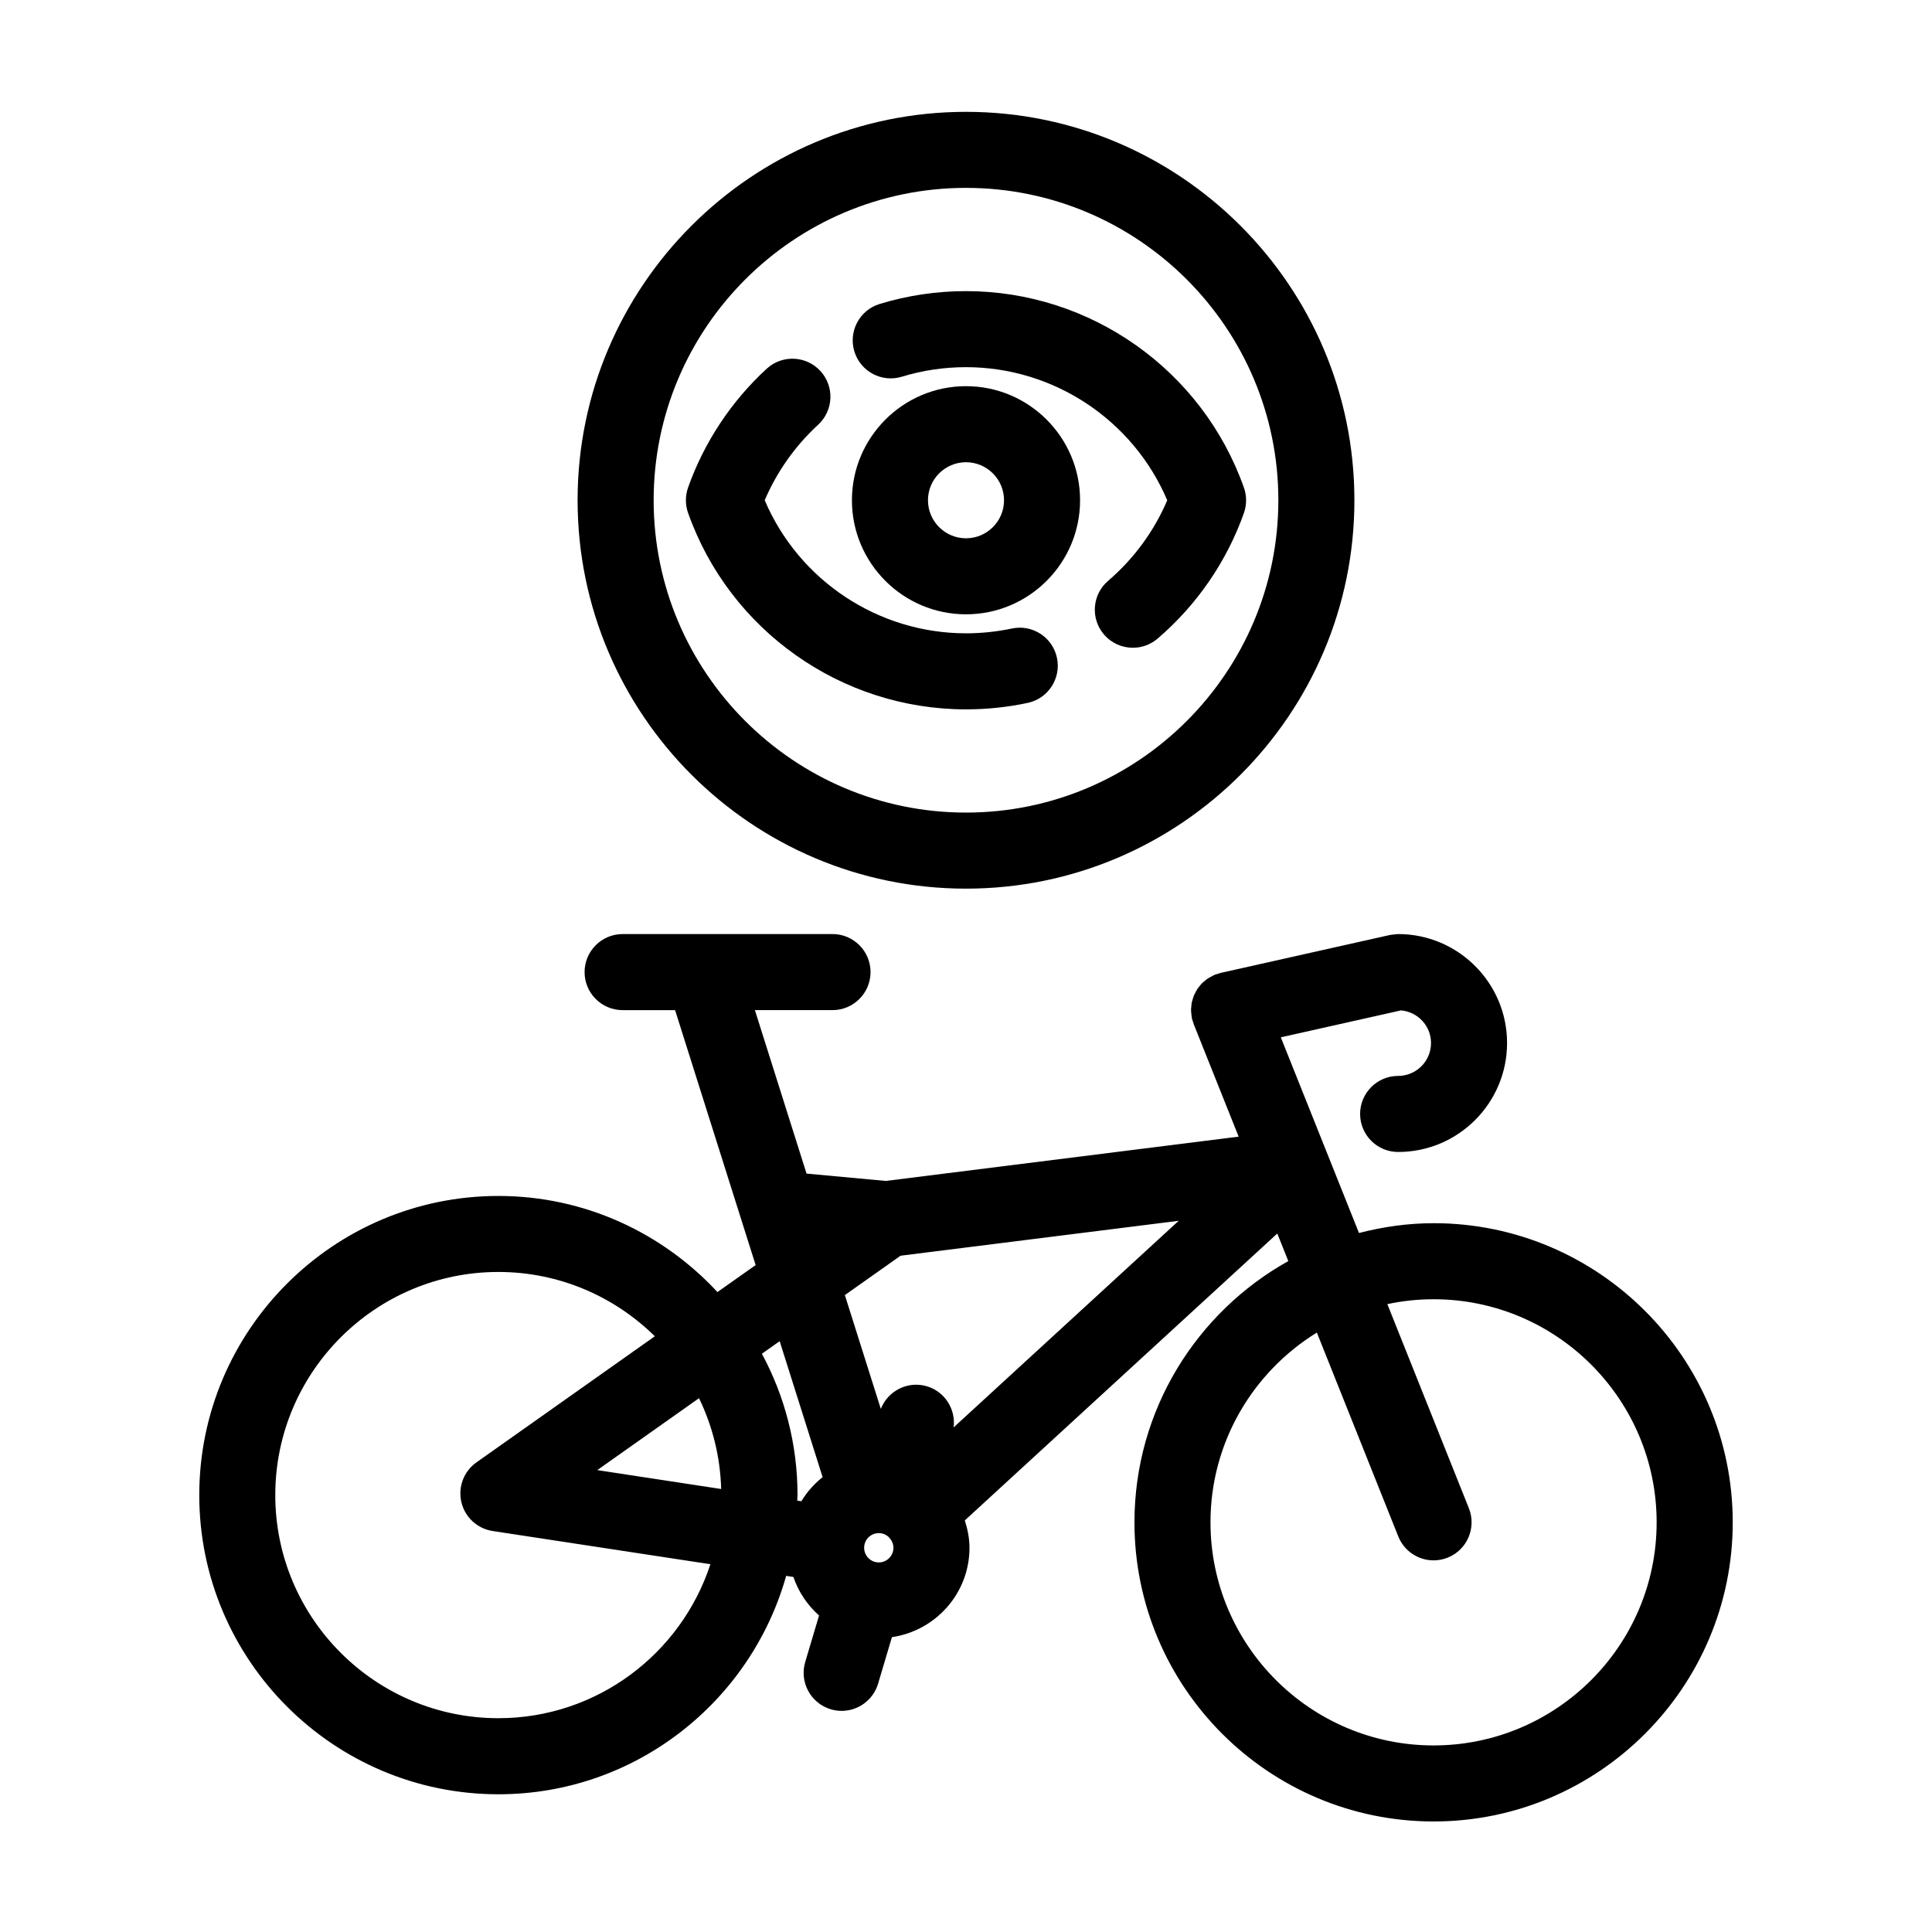
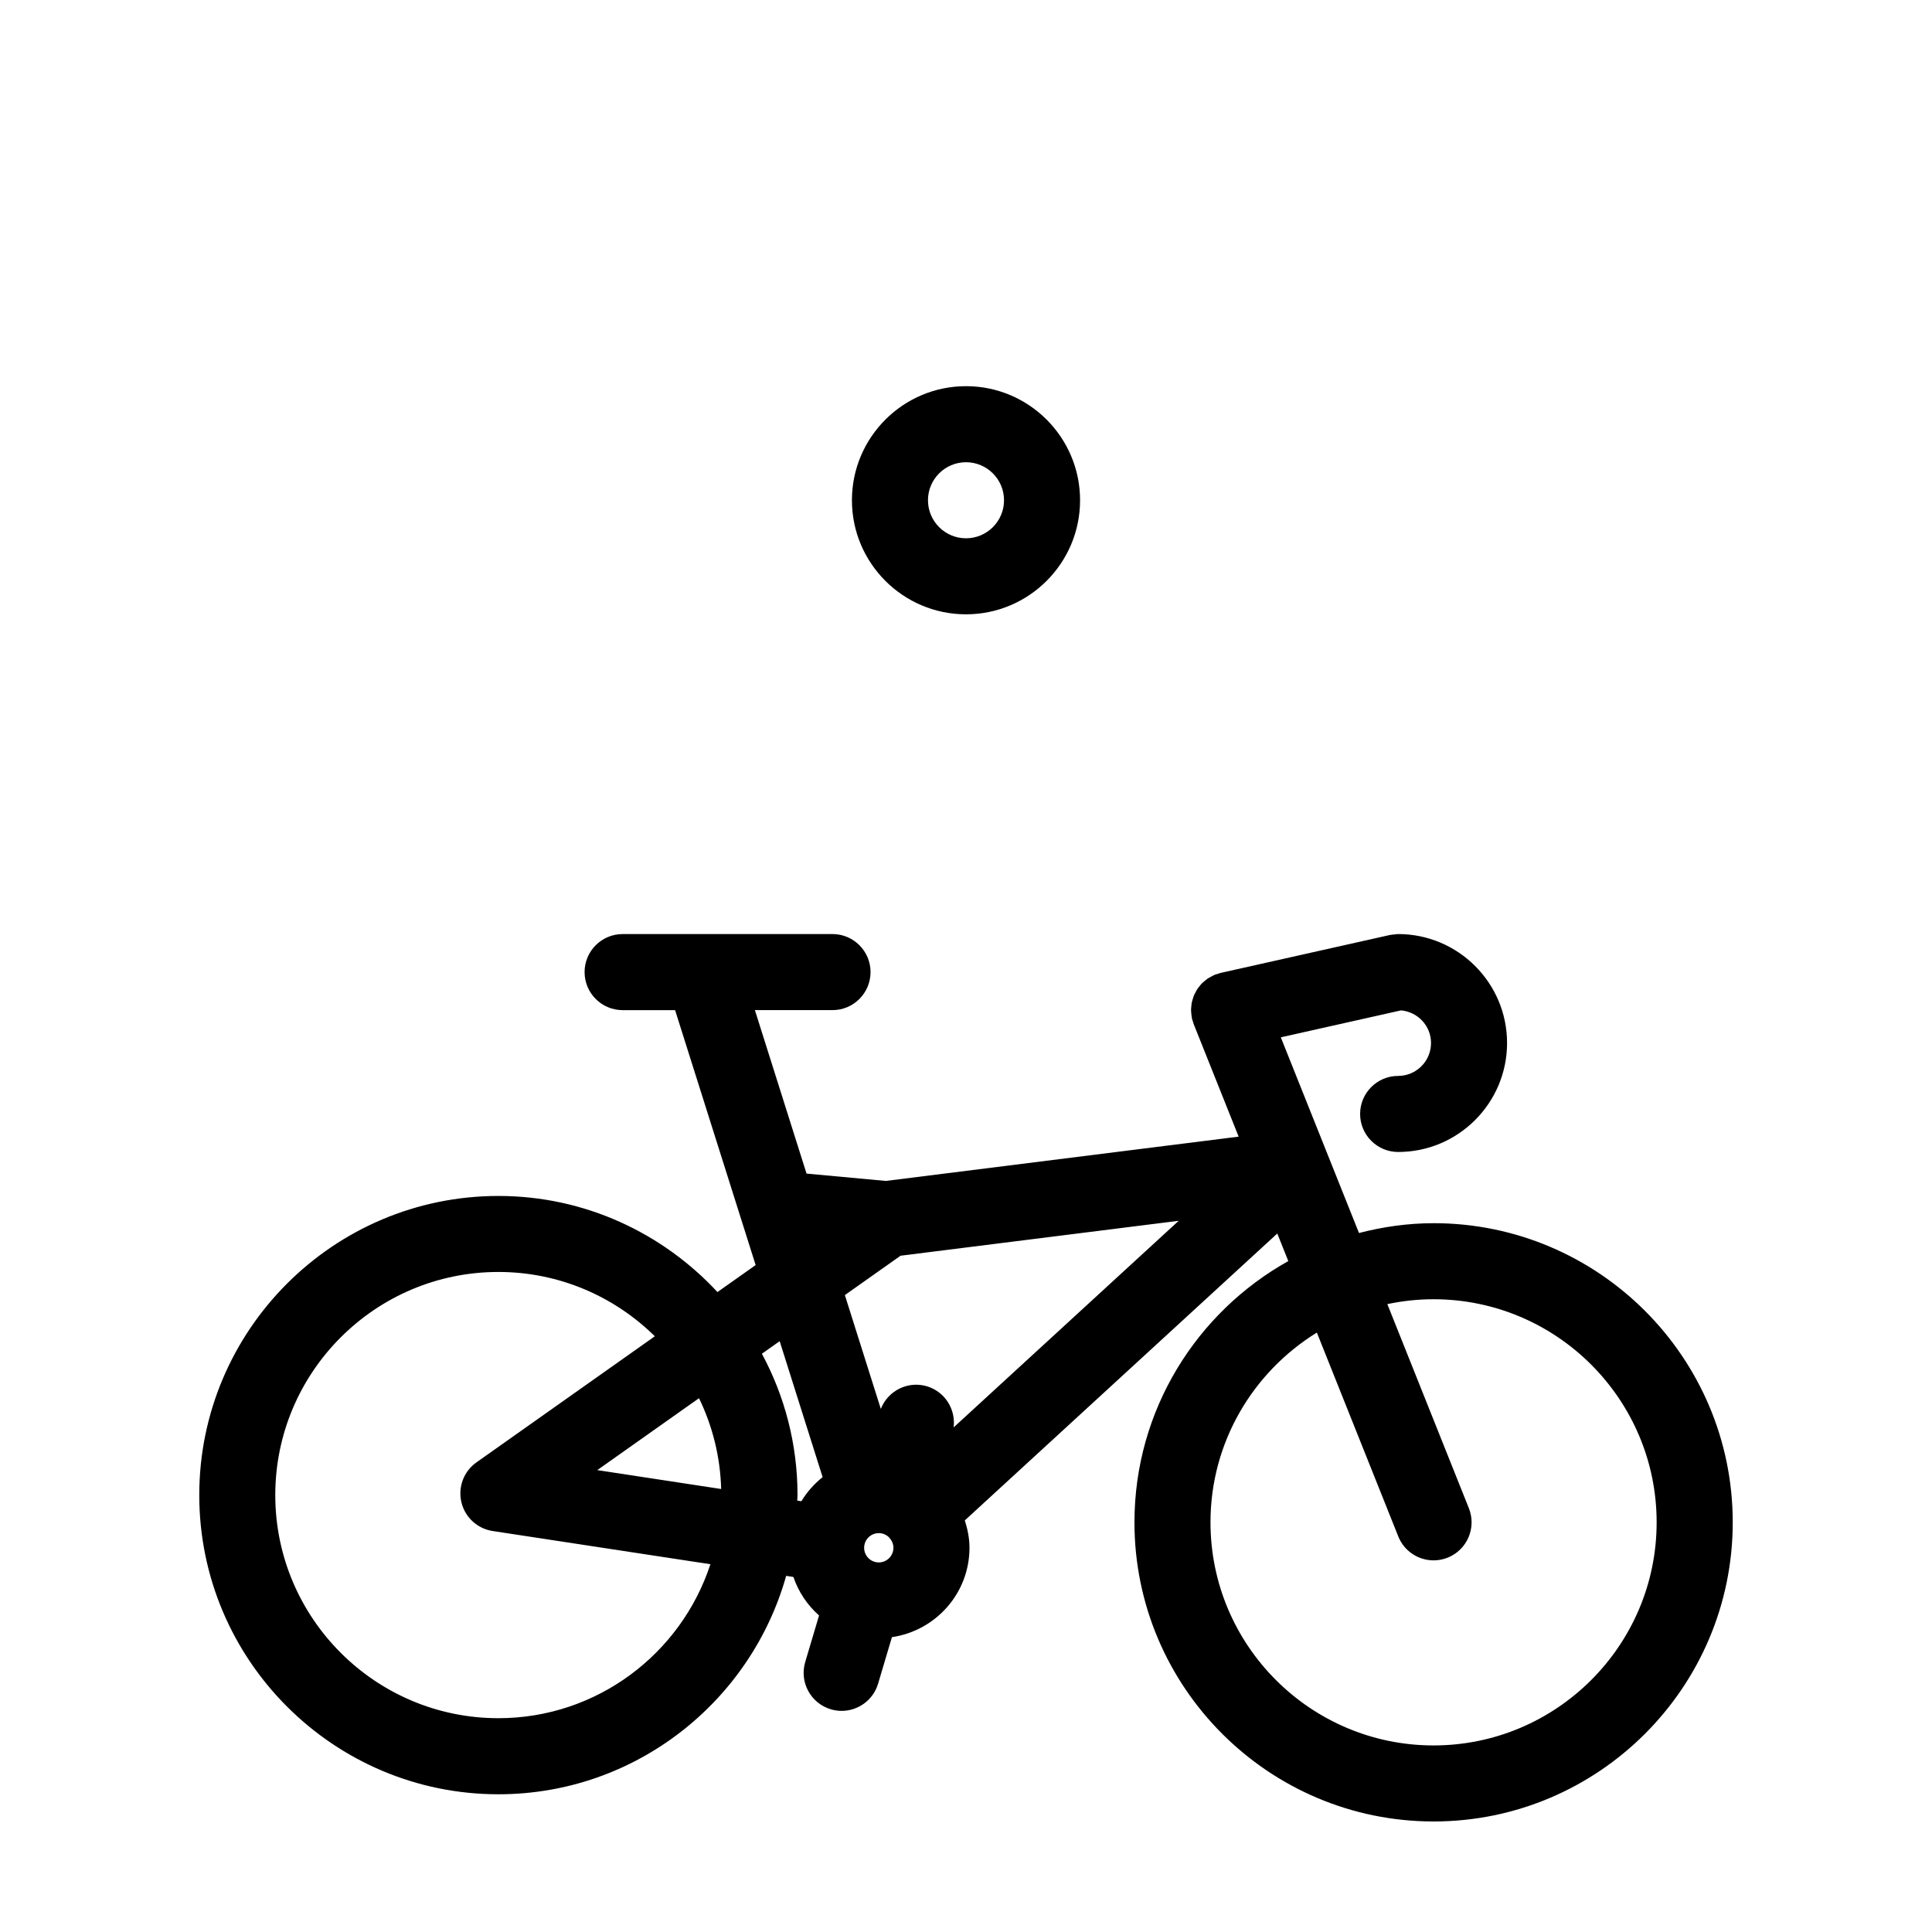
<svg xmlns="http://www.w3.org/2000/svg" fill="#000000" width="800px" height="800px" version="1.1" viewBox="144 144 512 512">
  <g>
    <path d="m523.92 468.16c-6.836 0-13.441 0.961-19.773 2.602l-20.719-51.859 31.859-7.141c4.445 0.398 7.949 4.102 7.949 8.645 0 4.812-3.91 8.723-8.715 8.723-5.562 0-10.078 4.516-10.078 10.078s4.516 10.078 10.078 10.078c15.922 0 28.867-12.953 28.867-28.875s-12.949-28.875-28.867-28.875c-0.023 0-0.051 0.012-0.074 0.012-0.336 0.004-0.676 0.066-1.02 0.102-0.344 0.039-0.695 0.051-1.031 0.125-0.023 0.004-0.051 0.004-0.082 0.012l-44.836 10.047c-0.262 0.059-0.492 0.172-0.746 0.246-0.262 0.082-0.527 0.121-0.785 0.227-0.066 0.023-0.121 0.07-0.191 0.102-0.336 0.141-0.645 0.324-0.957 0.5-0.277 0.152-0.559 0.293-0.812 0.469-0.273 0.188-0.508 0.402-0.762 0.613-0.25 0.211-0.52 0.418-0.746 0.648-0.215 0.223-0.398 0.473-0.59 0.711-0.211 0.262-0.434 0.516-0.613 0.797-0.176 0.266-0.309 0.555-0.457 0.84-0.152 0.281-0.312 0.559-0.434 0.855-0.125 0.309-0.207 0.629-0.301 0.953-0.09 0.301-0.195 0.594-0.258 0.902-0.059 0.312-0.082 0.629-0.109 0.945-0.035 0.336-0.082 0.676-0.082 1.02 0 0.289 0.039 0.574 0.066 0.863 0.035 0.383 0.059 0.766 0.141 1.148 0.016 0.066 0.012 0.133 0.023 0.191 0.082 0.371 0.215 0.715 0.336 1.066 0.055 0.156 0.07 0.312 0.137 0.469l11.914 29.824-93.496 11.738-21.016-1.945-13.688-43.324h20.57c5.562 0 10.078-4.516 10.078-10.078s-4.516-10.078-10.078-10.078l-55.625 0.004c-5.562 0-10.078 4.516-10.078 10.078s4.516 10.078 10.078 10.078h13.906l21.348 67.562-10.121 7.152c-14.488-15.617-35.117-25.469-58.051-25.469-43.715 0-79.273 35.562-79.273 79.281 0 43.715 35.562 79.281 79.273 79.281 36.293 0 66.891-24.547 76.262-57.883l1.91 0.293c1.367 3.984 3.715 7.473 6.805 10.207l-3.668 12.332c-1.582 5.336 1.449 10.941 6.785 12.531 0.957 0.289 1.926 0.418 2.875 0.418 4.336 0 8.348-2.832 9.652-7.203l3.668-12.332c11.594-1.703 20.551-11.621 20.551-23.684 0-2.543-0.504-4.953-1.238-7.254l82.812-76.031 2.918 7.305c-24.289 13.562-40.77 39.5-40.77 69.238-0.004 43.707 35.559 79.27 79.277 79.27 43.715 0 79.273-35.562 79.273-79.281 0-43.707-35.562-79.27-79.273-79.27zm-173.3 31.266 11.383 36.031c-2.238 1.785-4.144 3.926-5.633 6.387l-1.094-0.168c0.012-0.488 0.074-0.969 0.074-1.457 0-13.543-3.426-26.301-9.441-37.465zm30.148 54.75c0 2.141-1.738 3.883-3.879 3.883s-3.883-1.742-3.883-3.883 1.742-3.883 3.883-3.883c1.055 0 2.004 0.43 2.707 1.113 0.047 0.051 0.074 0.109 0.121 0.16 0.004 0.004 0.016 0.012 0.02 0.02 0.621 0.688 1.031 1.586 1.031 2.59zm-51.523-39.641c3.551 7.32 5.633 15.457 5.871 24.066l-32.828-5.008zm-53.172 84.805c-32.602 0-59.121-26.527-59.121-59.129 0-32.602 26.527-59.129 59.121-59.129 16.141 0 30.781 6.519 41.465 17.043l-47.277 33.422c-3.356 2.371-4.934 6.543-3.988 10.543 0.941 4 4.223 7.023 8.289 7.644l57.703 8.801c-7.746 23.66-29.988 40.805-56.191 40.805zm120.65-77.066c0.598-4.801-2.309-9.473-7.094-10.898-5.043-1.492-10.305 1.176-12.203 5.992l-9.527-30.156 14.758-10.434 73.707-9.254zm127.19 84.285c-32.602 0-59.121-26.527-59.121-59.129 0-21.25 11.309-39.867 28.188-50.285l21.578 54.023c1.578 3.945 5.356 6.344 9.359 6.344 1.238 0 2.508-0.23 3.734-0.719 5.164-2.066 7.68-7.93 5.617-13.094l-21.609-54.094c3.953-0.836 8.047-1.293 12.246-1.293 32.602 0 59.121 26.527 59.121 59.121 0.008 32.602-26.52 59.125-59.113 59.125z" />
-     <path d="m383 243.83c5.481-1.676 11.199-2.527 16.992-2.527 23.305 0 44.305 14.035 53.34 35.277-3.488 8.188-8.863 15.516-15.672 21.352-4.227 3.617-4.719 9.98-1.102 14.207 1.996 2.328 4.816 3.523 7.664 3.523 2.316 0 4.648-0.797 6.551-2.422 10.41-8.914 18.324-20.426 22.879-33.285 0.766-2.176 0.766-4.543 0-6.723-11.023-31.156-40.617-52.082-73.656-52.082-7.793 0-15.496 1.148-22.898 3.41-5.32 1.633-8.309 7.266-6.68 12.586 1.629 5.324 7.262 8.312 12.582 6.684z" />
-     <path d="m400 331.99c5.512 0 11.012-0.574 16.348-1.715 5.441-1.16 8.918-6.508 7.754-11.957-1.16-5.441-6.504-8.918-11.957-7.754-3.961 0.84-8.051 1.27-12.148 1.27-23.305 0-44.305-14.031-53.34-35.266 3.223-7.551 8.07-14.414 14.16-20.012 4.098-3.769 4.363-10.141 0.598-14.238-3.762-4.09-10.137-4.375-14.238-0.598-9.391 8.629-16.594 19.523-20.832 31.488-0.766 2.172-0.766 4.543 0 6.715 11.016 31.145 40.609 52.066 73.656 52.066z" />
+     <path d="m383 243.83z" />
    <path d="m400 306.8c16.672 0 30.23-13.559 30.23-30.23s-13.559-30.23-30.23-30.23-30.23 13.559-30.23 30.23c0 16.676 13.559 30.23 30.23 30.23zm0-40.305c5.559 0 10.078 4.519 10.078 10.078 0 5.559-4.519 10.078-10.078 10.078s-10.078-4.519-10.078-10.078c0-5.559 4.519-10.078 10.078-10.078z" />
-     <path d="m400 379.5c56.754 0 102.93-46.176 102.93-102.93-0.004-56.754-46.176-102.93-102.93-102.93s-102.93 46.176-102.93 102.93c0 56.754 46.176 102.93 102.93 102.93zm0-185.71c45.645 0 82.777 37.129 82.777 82.777-0.004 45.645-37.133 82.777-82.777 82.777s-82.777-37.129-82.777-82.777c0-45.645 37.129-82.777 82.777-82.777z" />
  </g>
</svg>